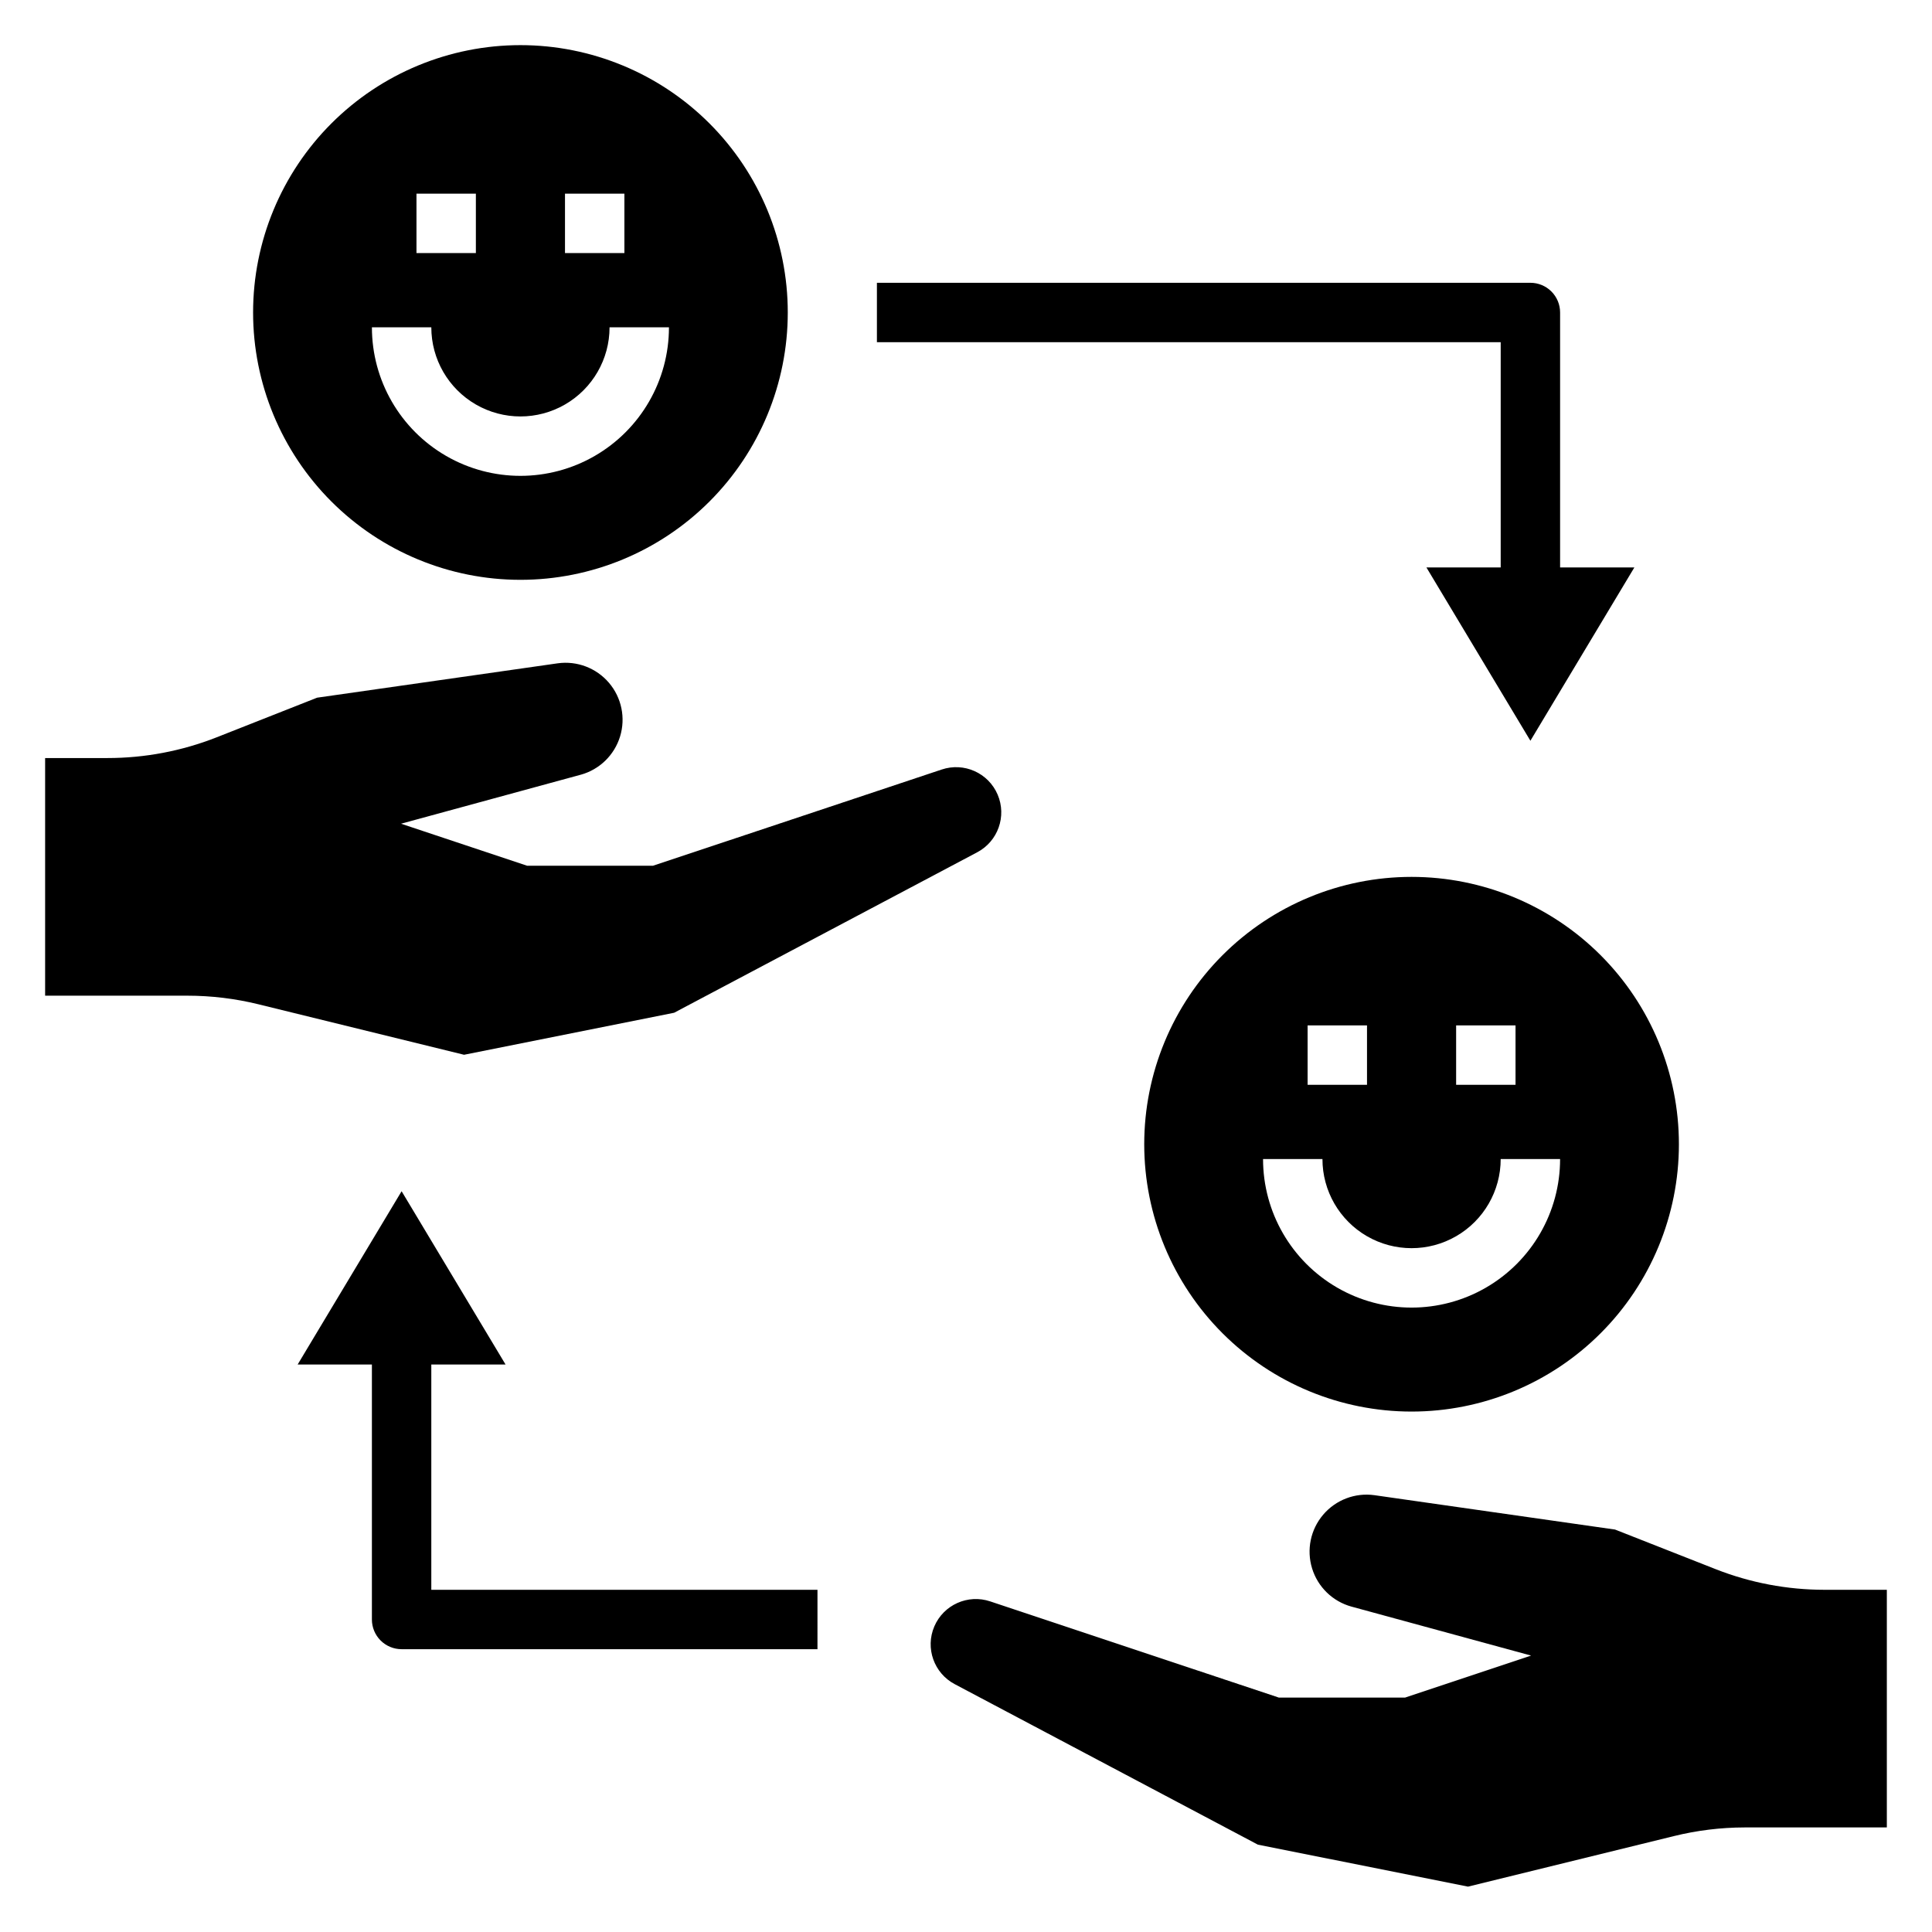
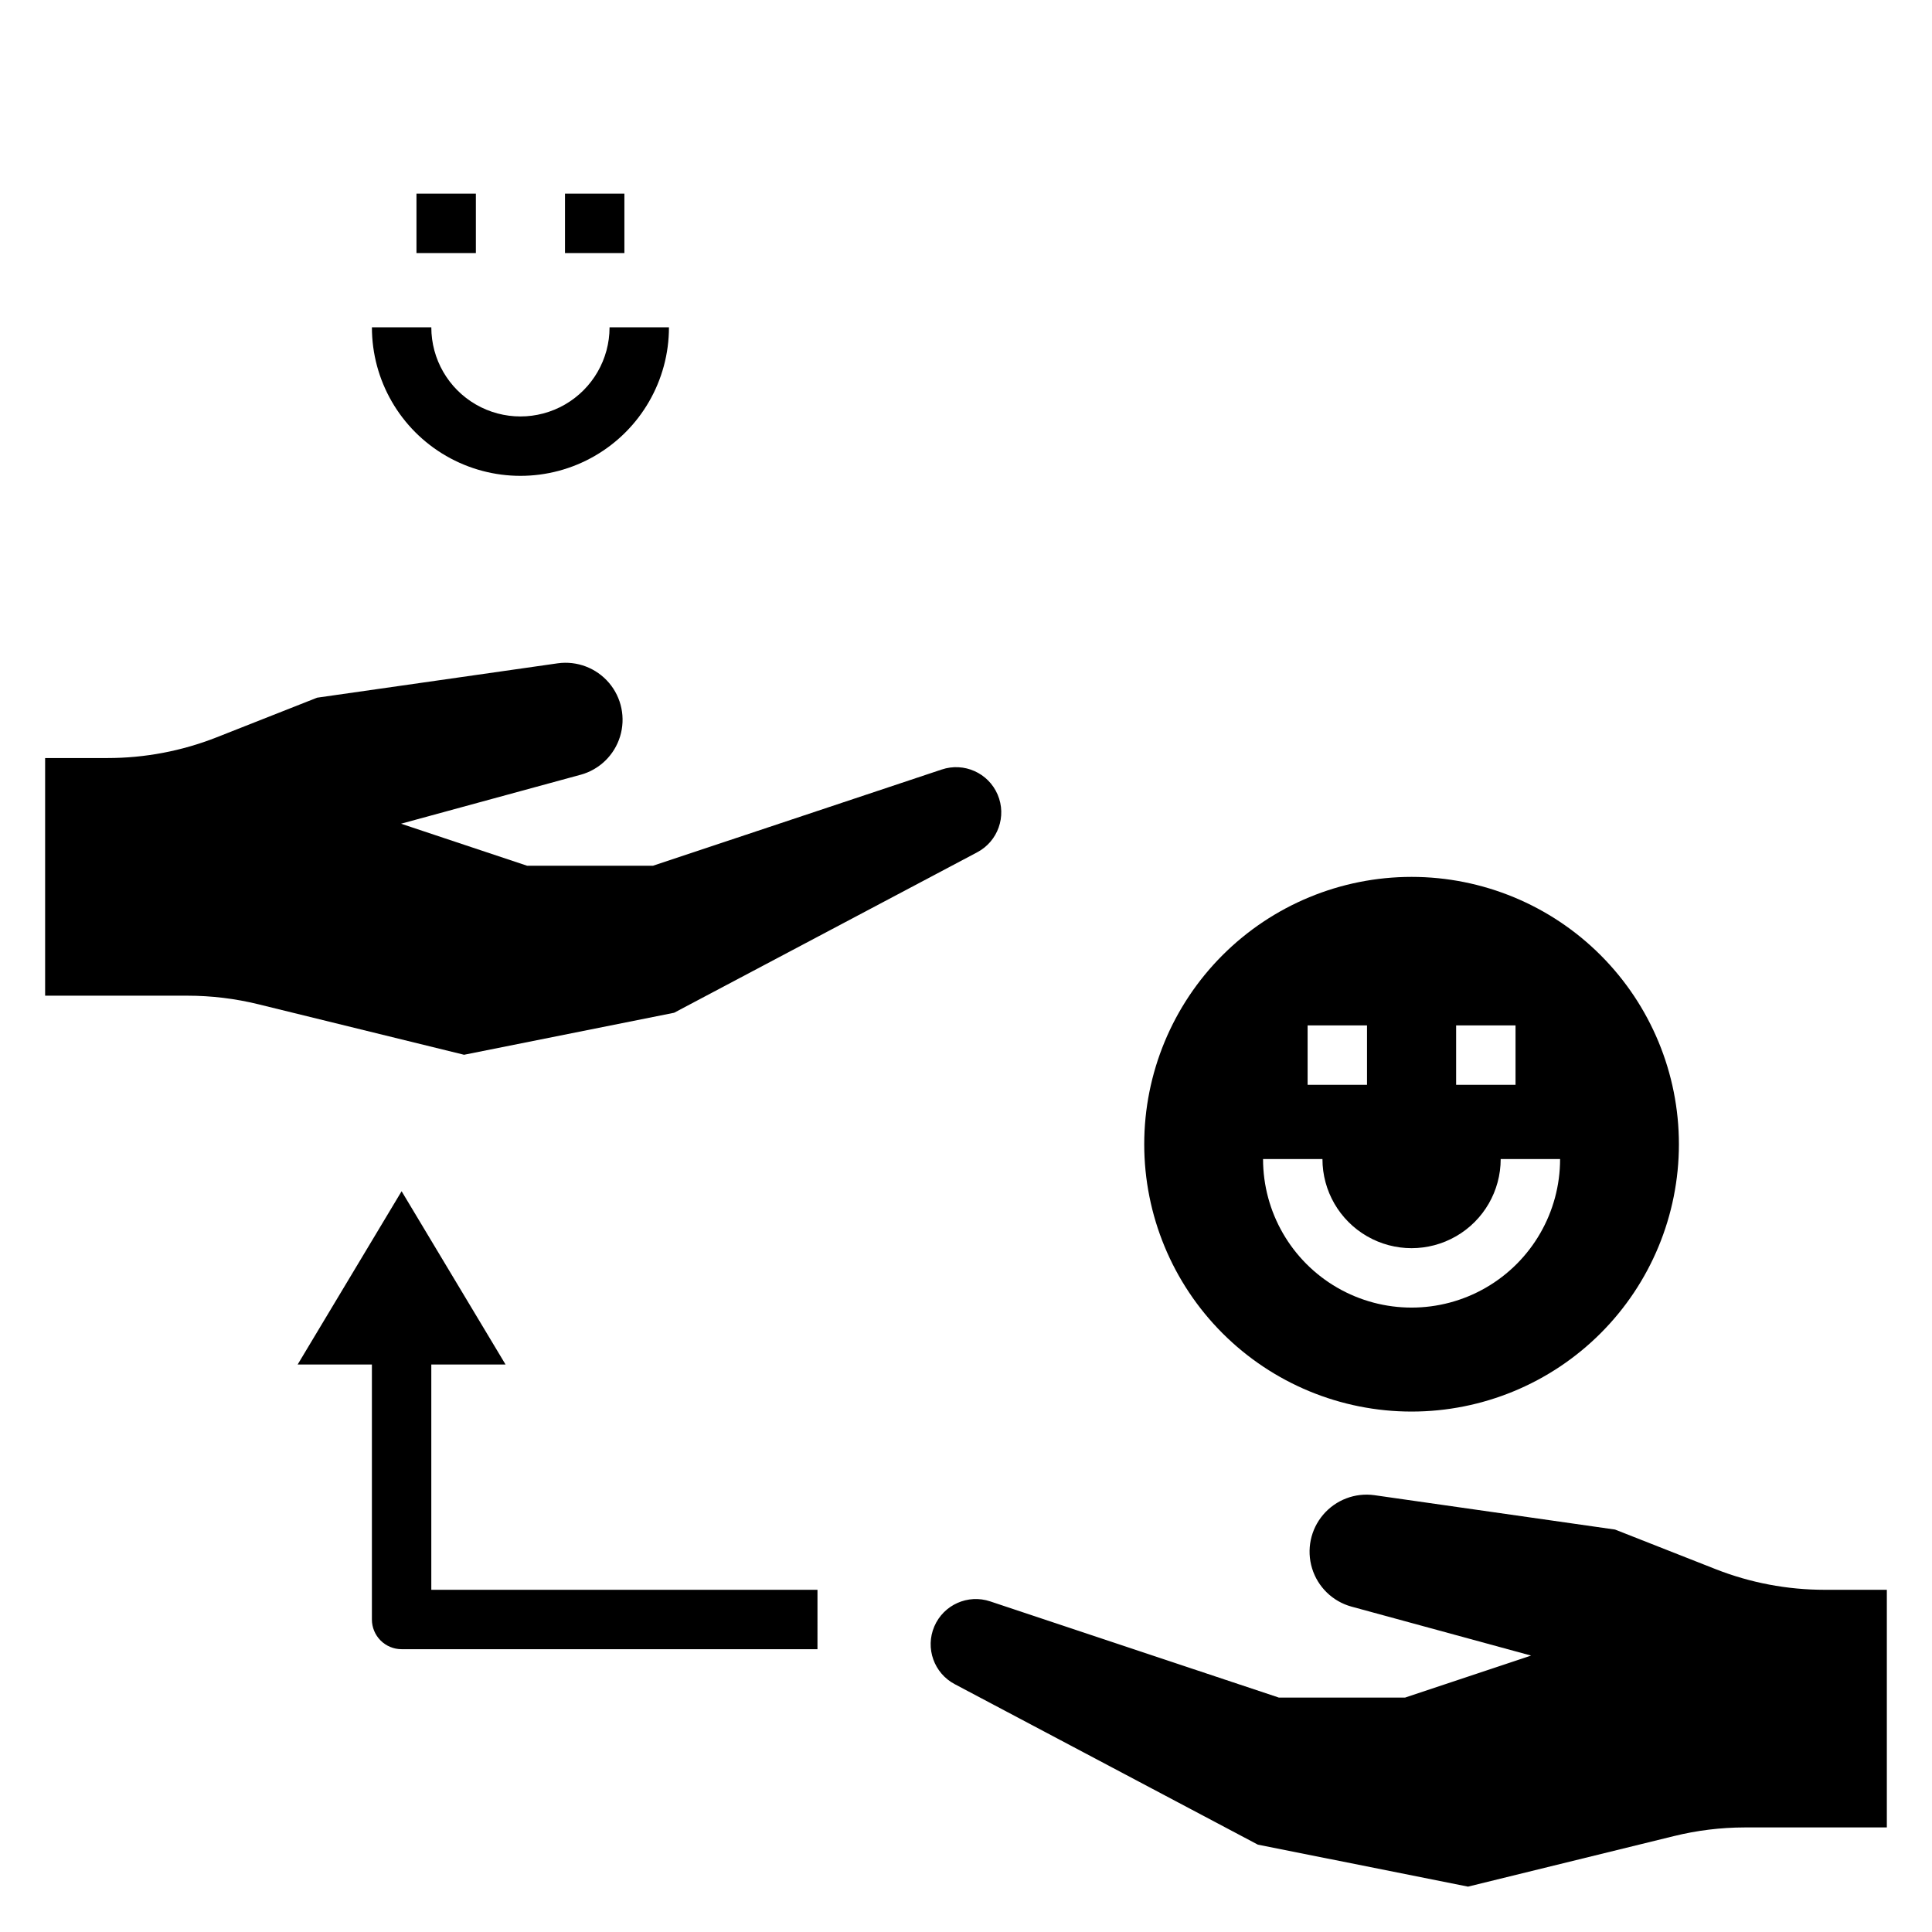
<svg xmlns="http://www.w3.org/2000/svg" fill="#000000" width="800px" height="800px" version="1.1" viewBox="144 144 512 512">
  <g>
    <path d="m212.46 410.14 54.523 13.383 55.664-11.133 80.293-42.508h-0.004c5.531-2.902 7.902-9.566 5.445-15.312-2.457-5.742-8.918-8.629-14.836-6.633l-76.477 25.488h-33.387l-33.402-11.133 47.633-12.988 0.004 0.004c4.973-1.379 8.898-5.199 10.41-10.133 1.512-4.938 0.402-10.301-2.945-14.227-3.348-3.926-8.469-5.875-13.582-5.164l-63.762 9.109-26.695 10.531c-9.191 3.613-18.977 5.465-28.852 5.465h-16.531v62.977h37.691c6.34 0 12.652 0.762 18.809 2.273z" />
-     <path d="m281.92 297.66c18.789 0 36.812-7.465 50.098-20.754 13.285-13.285 20.75-31.305 20.75-50.098 0-18.789-7.465-36.809-20.75-50.098-13.285-13.285-31.309-20.75-50.098-20.75-18.789 0-36.809 7.465-50.098 20.75-13.285 13.289-20.75 31.309-20.75 50.098 0 18.793 7.465 36.812 20.75 50.098 13.289 13.289 31.309 20.754 50.098 20.754zm11.809-102.34h15.742v15.746h-15.742zm-39.359 0h15.742v15.746h-15.742zm3.938 35.426h-0.004c0 8.438 4.504 16.234 11.809 20.453 7.309 4.219 16.309 4.219 23.617 0 7.305-4.219 11.809-12.016 11.809-20.453h15.742c0 14.062-7.5 27.055-19.68 34.086-12.176 7.031-27.18 7.031-39.359 0-12.18-7.031-19.68-20.023-19.68-34.086z" />
+     <path d="m281.92 297.66zm11.809-102.34h15.742v15.746h-15.742zm-39.359 0h15.742v15.746h-15.742zm3.938 35.426h-0.004c0 8.438 4.504 16.234 11.809 20.453 7.309 4.219 16.309 4.219 23.617 0 7.305-4.219 11.809-12.016 11.809-20.453h15.742c0 14.062-7.5 27.055-19.68 34.086-12.176 7.031-27.18 7.031-39.359 0-12.18-7.031-19.68-20.023-19.68-34.086z" />
    <path d="m606.34 628.29h37.691v-62.977h-16.531c-9.863-0.004-19.641-1.855-28.82-5.465l-26.68-10.5-63.762-9.109c-5.109-0.711-10.23 1.234-13.578 5.164-3.348 3.926-4.461 9.289-2.949 14.223 1.512 4.934 5.438 8.758 10.41 10.133l47.633 12.988-33.402 11.133h-33.438l-76.477-25.488c-5.918-2-12.379 0.891-14.836 6.633-2.457 5.742-0.086 12.41 5.445 15.312l80.293 42.508 55.695 11.133 54.523-13.383c6.144-1.52 12.449-2.293 18.781-2.305z" />
    <path d="m360.64 565.31h-102.34v-59.695h19.68l-27.551-45.926-27.551 45.926h19.68v67.566c0 2.086 0.828 4.09 2.305 5.566 1.477 1.477 3.481 2.305 5.566 2.305h110.21z" />
-     <path d="m541.7 294.38h-19.68l27.551 45.926 27.551-45.926h-19.68v-67.566c0-2.086-0.828-4.09-2.305-5.566-1.477-1.477-3.477-2.305-5.566-2.305h-173.18v15.742l165.31 0.004z" />
    <path d="m518.08 518.08c18.789 0 36.812-7.465 50.098-20.75 13.285-13.285 20.75-31.309 20.75-50.098 0-18.789-7.465-36.809-20.75-50.098-13.285-13.285-31.309-20.75-50.098-20.75s-36.809 7.465-50.098 20.75c-13.285 13.289-20.75 31.309-20.75 50.098 0 18.789 7.465 36.812 20.75 50.098 13.289 13.285 31.309 20.75 50.098 20.75zm11.809-102.34h15.742v15.742h-15.742zm-39.359 0h15.742v15.742h-15.742zm3.938 35.426h-0.004c0 8.438 4.504 16.23 11.809 20.449 7.309 4.219 16.309 4.219 23.617 0 7.309-4.219 11.809-12.012 11.809-20.449h15.742c0 14.062-7.5 27.055-19.68 34.086-12.176 7.031-27.18 7.031-39.359 0-12.176-7.031-19.68-20.023-19.68-34.086z" />
  </g>
</svg>